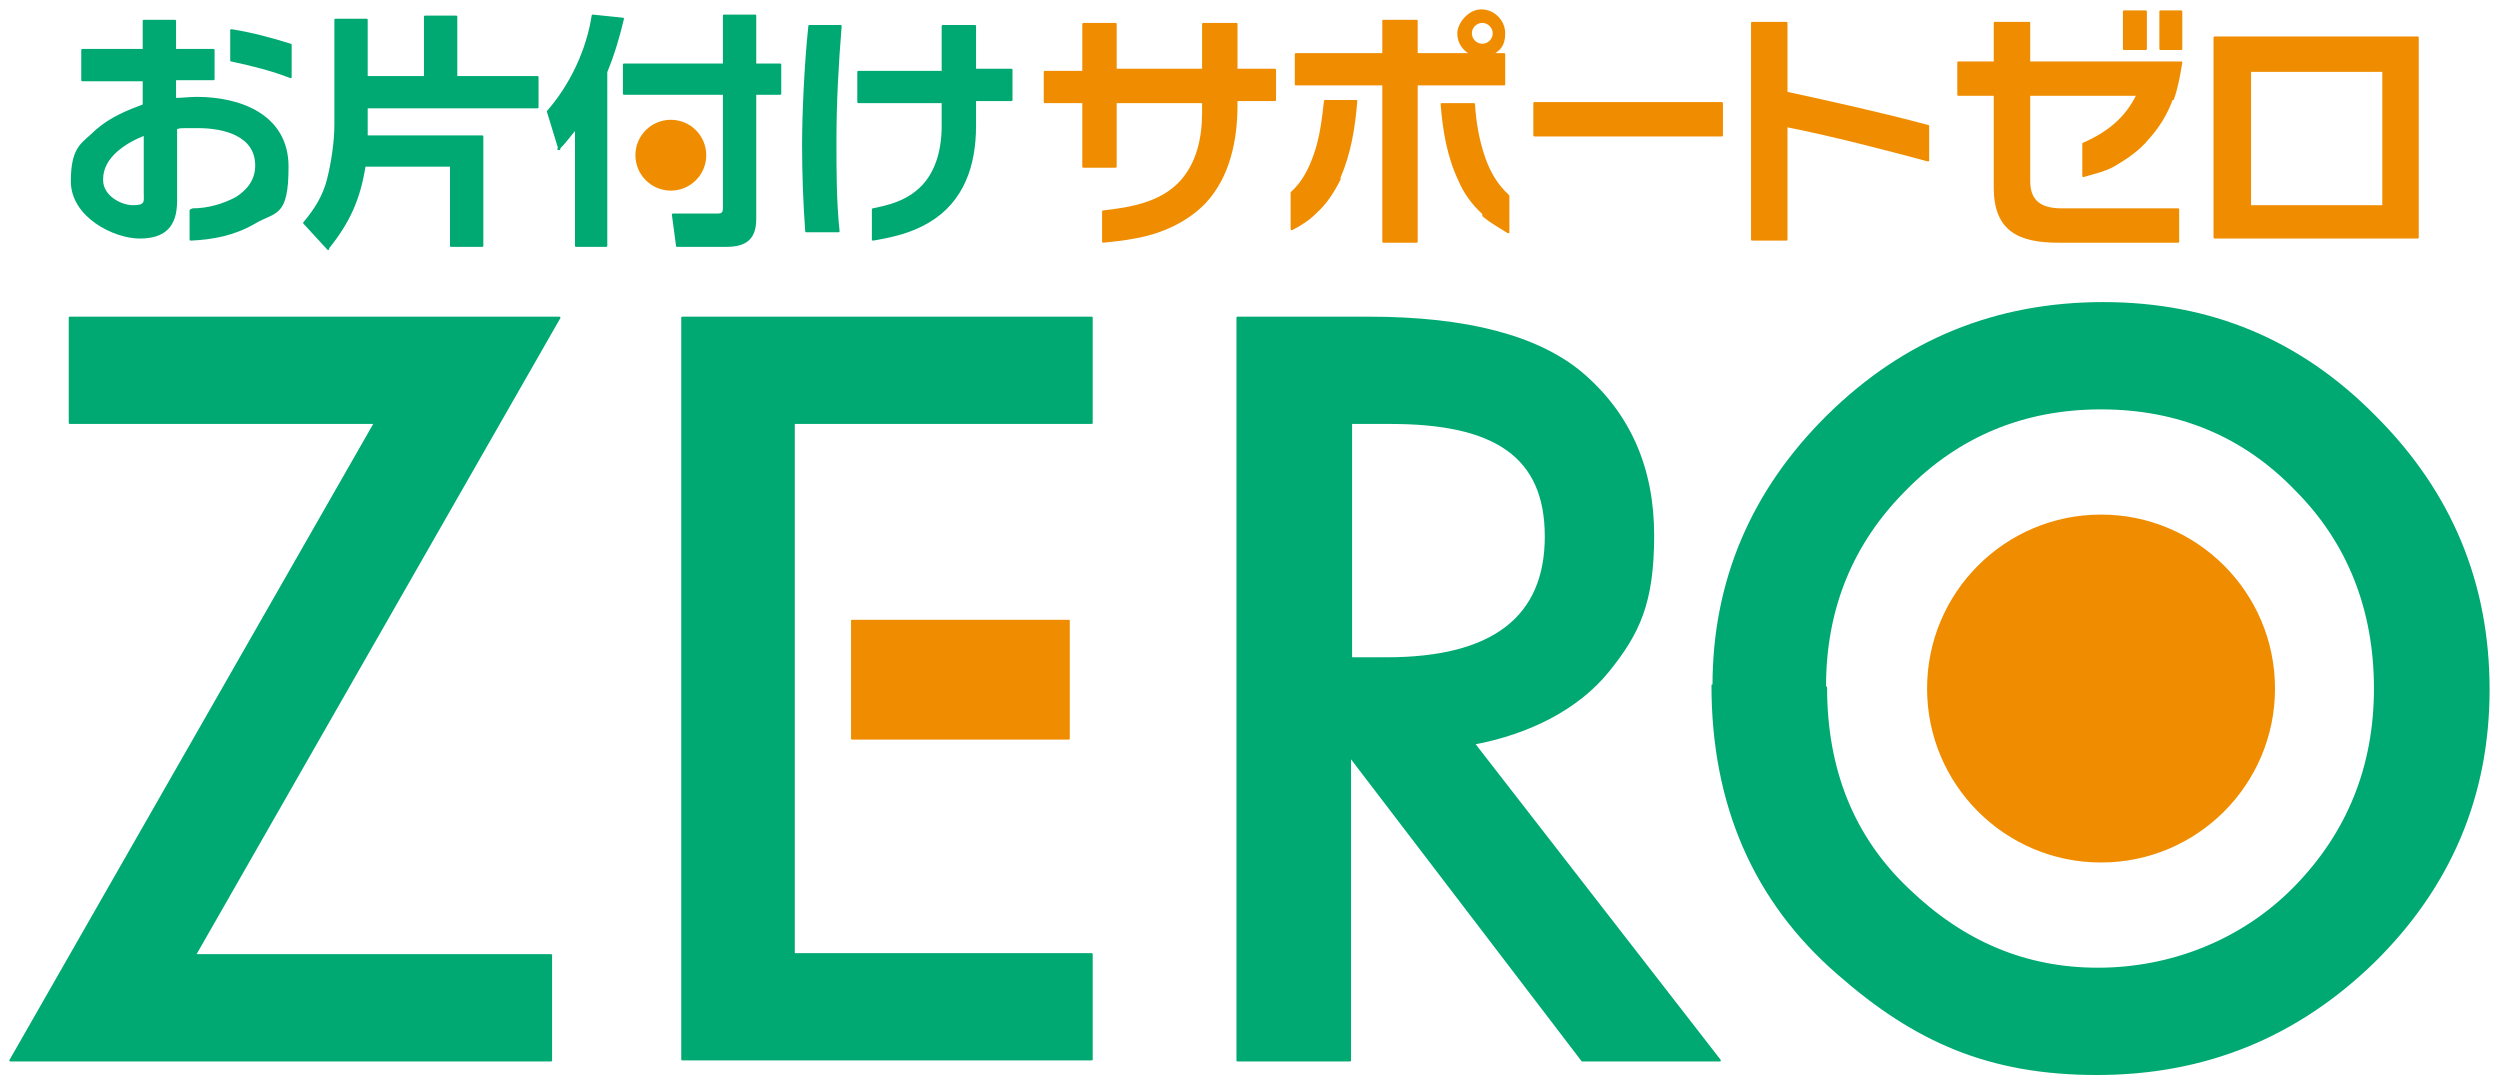
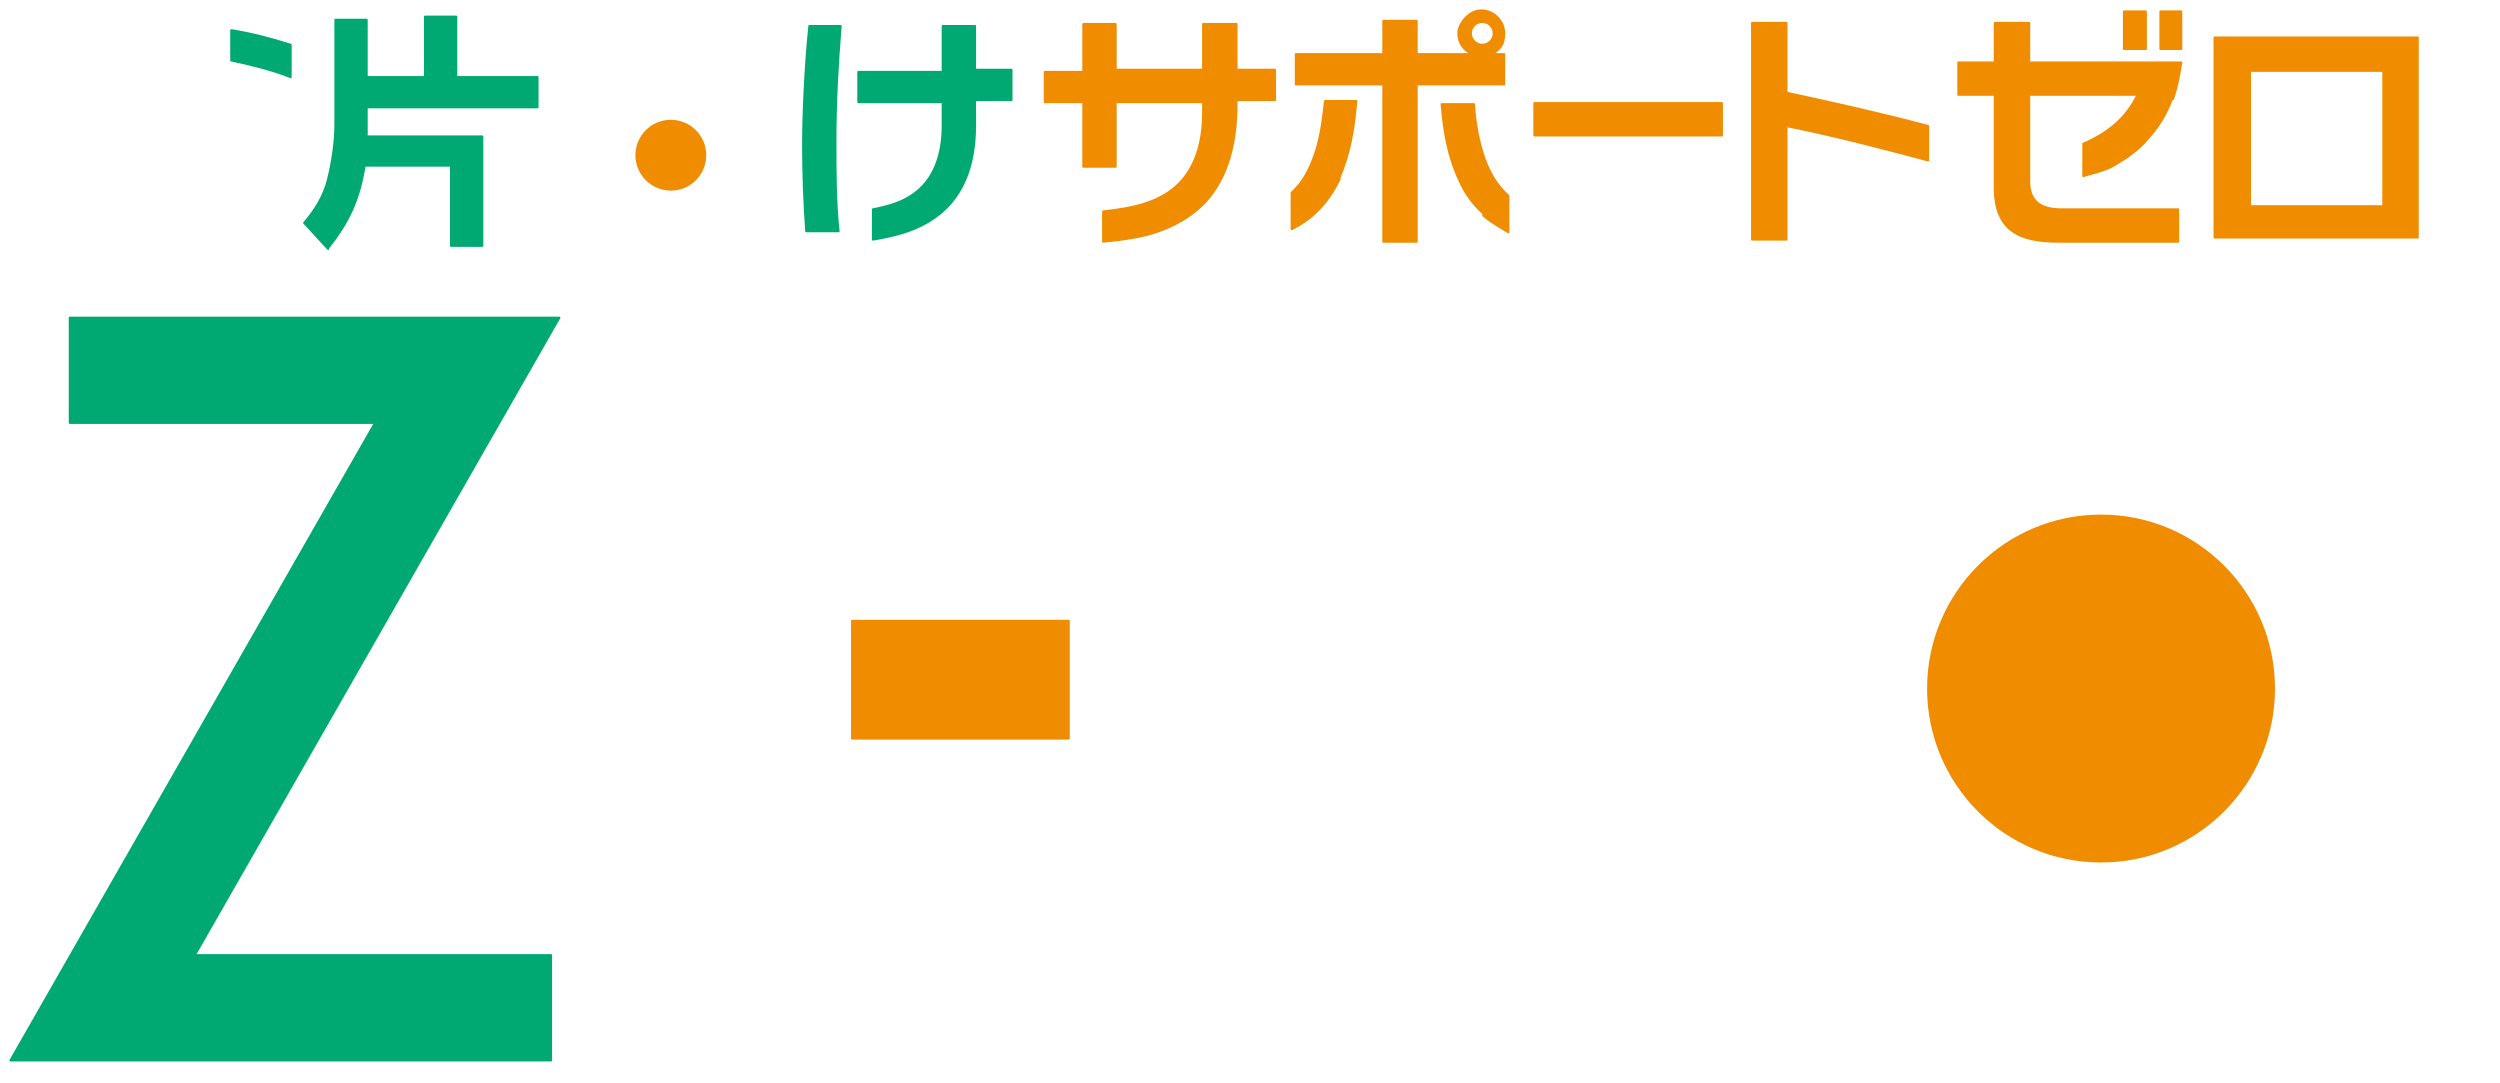
<svg xmlns="http://www.w3.org/2000/svg" id="_レイヤー_1" data-name="レイヤー_1" version="1.1" viewBox="0 0 240 104">
  <defs>
    <style>
      .st0 {
        stroke-width: .2px;
      }

      .st0, .st1, .st2, .st3, .st4, .st5, .st6 {
        stroke-linecap: round;
        stroke-linejoin: round;
      }

      .st0, .st1, .st3, .st5, .st6 {
        fill: #f08c00;
        stroke: #f08c00;
      }

      .st1 {
        stroke-width: .2px;
      }

      .st2, .st4 {
        fill: #00a971;
        stroke: #00a971;
      }

      .st2, .st6 {
        stroke-width: .2px;
      }

      .st3 {
        stroke-width: .2px;
      }

      .st4, .st5 {
        stroke-width: .2px;
      }
    </style>
  </defs>
-   <path class="st2" d="M18.5,20.1c1.4,0,2.9-.4,4.2-1.1,1.1-.7,1.9-1.7,1.9-3.1,0-3-3.2-3.7-5.6-3.7s-1.4,0-2.1.1v7c0,2.4-1.1,3.5-3.5,3.5s-6.5-2-6.5-5.4,1.1-3.6,2.4-4.9c1.4-1.2,2.9-1.8,4.5-2.4v-2.4h-5.9v-2.9h5.9v-2.8h3v2.8h3.7v2.8h-3.7v1.9c.7,0,1.4-.1,2.1-.1,4.2,0,8.7,1.7,8.7,6.6s-1.2,4.2-3.2,5.4c-1.9,1.1-3.9,1.5-6.1,1.6v-2.8ZM9.8,17.3c0,1.5,1.7,2.5,3,2.5s1.1-.5,1.1-1.3v-5.6c-1.8.7-4.1,2.1-4.1,4.3Z" />
  <path class="st2" d="M31.5,23.9l-2.3-2.5c1.1-1.3,1.9-2.6,2.3-4.2.4-1.6.7-3.6.7-5.2V1.9h3v5.5h5.6V1.6h3v5.8h7.8v2.9h-16.4v1.6c0,.4,0,.8,0,1.2h11.1v10.5h-3v-7.7h-8.3c-.5,3.2-1.5,5.4-3.5,7.9Z" />
-   <path class="st2" d="M53.7,14.3l-1.1-3.6c2.2-2.5,3.8-5.9,4.3-9.2l2.9.3c-.4,1.7-.9,3.4-1.6,5.1v16.7h-2.9v-11.3c-.6.7-1,1.3-1.7,2ZM72.5,1.5v4.7h2.4v2.8h-2.4v12c0,1.9-.9,2.6-2.8,2.6h-4.7l-.4-3h4.3c.5,0,.6-.2.6-.7v-10.9h-9.6v-2.8h9.6V1.5h3Z" />
  <path class="st2" d="M80.2,13.6c0,2.9,0,5.8.3,8.6h-3.1c-.2-2.8-.3-5.5-.3-8.3s.2-7.6.6-11.4h3c-.3,3.7-.5,7.3-.5,11ZM93.6,9.7v2.4c0,3.7-1.1,7.2-4.5,9.2-1.7,1-3.5,1.4-5.3,1.7v-2.9c1.5-.3,3-.7,4.2-1.7,1.9-1.5,2.5-4,2.5-6.3v-2.3h-8.1v-2.9h8.1V2.5h3.1v4.2h3.5v2.9h-3.5Z" />
  <path class="st6" d="M118.7,9.6v.5c0,3.3-.7,6.8-3,9.3-1.8,1.9-4.4,3-6.8,3.4-1,.2-2,.3-3,.4v-2.9c2.7-.3,5.6-.8,7.5-2.9,1.6-1.8,2.1-4.2,2.1-6.6v-1h-8.4v6.2h-3.1v-6.2h-3.7v-2.9h3.7V2.3h3.1v4.4h8.4V2.3h3.2v4.4h3.7v2.9h-3.7Z" />
  <path class="st6" d="M128.6,17.2c-.6,1.2-1.3,2.3-2.3,3.2-.7.7-1.5,1.2-2.3,1.6v-3.5c1.1-1,1.7-2.2,2.2-3.6.6-1.7.8-3.4,1-5.2h3c-.2,2.5-.6,5-1.6,7.3ZM144.4,5.2v2.9h-8.4v15.1h-3.2v-15.1h-8.4v-2.9h8.4V2h3.2v3.2h5.3c-.8-.4-1.3-1.1-1.3-2s1-2.2,2.2-2.2,2.2,1,2.2,2.2-.5,1.6-1.2,2h1.1ZM142.4,20.5c-1-.9-1.8-2-2.3-3.2-1.1-2.3-1.5-4.8-1.7-7.3h3.1c.1,1.7.4,3.5,1,5.2.5,1.4,1.2,2.6,2.3,3.6v3.5c-.8-.5-1.7-1-2.4-1.6ZM142.3,2.1c-.6,0-1.1.5-1.1,1.1s.5,1.1,1.1,1.1,1.1-.5,1.1-1.1-.5-1.1-1.1-1.1Z" />
  <path class="st6" d="M147.3,13v-3.1h18v3.1h-18Z" />
  <path class="st6" d="M171.5,12.1v10.9h-3.3V2.2h3.3v6.7c4.6,1,9.1,2,13.6,3.2v3.3c-4.5-1.2-9.1-2.4-13.6-3.3Z" />
  <path class="st1" d="M208.5,9.5c-.5,1.4-1.3,2.7-2.3,3.8-.9,1.1-2.1,1.9-3.3,2.6-.9.5-1.9.7-2.9,1v-3.1c2.3-1,4.1-2.4,5.2-4.7h-10.4v8.3c0,2,1.2,2.7,3.1,2.7h11.2v3.1h-11.5c-3.8,0-6.1-1.1-6.1-5.2v-8.9h-3.5v-3.1h3.5v-3.8h3.3v3.8h14.6c-.2,1.2-.4,2.4-.8,3.5ZM203.9,4.7V1.1h2.1v3.6h-2.1ZM207.4,4.7V1.1h2v3.6h-2Z" />
  <path class="st1" d="M212.6,22.8V3.6h19.5v19.2h-19.5ZM228.8,6.8h-12.8v13h12.8V6.8Z" />
  <g>
    <path class="st4" d="M18.7,91.7h34.2v10.1H1l35-61.2H6.7v-10.1h47l-35,61.2Z" />
-     <path class="st4" d="M104.8,40.6h-28.6v17.1h0v10.1h0v23.8h28.6v10.1h-39.3V30.5h39.3v10.1Z" />
-     <path class="st4" d="M141.5,71.4l23.6,30.4h-13.2l-22.3-29.2h0v29.2h-10.8V30.5h12.6c9.4,0,16.2,1.8,20.4,5.3,4.6,3.9,6.9,9.1,6.9,15.6s-1.4,9.4-4.3,13c-2.9,3.6-7.6,6-13,7ZM129.7,63.2h3.4c10.2,0,15.3-3.9,15.3-11.7s-5-10.9-14.9-10.9h-3.8v22.6Z" />
  </g>
  <g>
-     <path class="st4" d="M164.5,65.8c0-10,3.7-18.7,11-25.9,7.3-7.2,16.1-10.8,26.4-10.8s18.9,3.6,26.1,10.9c7.3,7.3,10.9,16,10.9,26.2s-3.7,18.9-11,26.1c-7.4,7.2-16.2,10.8-26.6,10.8s-17.5-3.2-24.8-9.6c-8.1-7-12.1-16.3-12.1-27.7ZM175.3,66c0,7.9,2.6,14.4,7.9,19.4,5.3,5.1,11.3,7.6,18.2,7.6s13.8-2.6,18.9-7.8c5.1-5.2,7.7-11.6,7.7-19.1s-2.5-14-7.6-19.1c-5-5.2-11.3-7.8-18.7-7.8s-13.7,2.6-18.8,7.8c-5.1,5.1-7.7,11.4-7.7,18.9Z" />
    <circle class="st0" cx="201.7" cy="66.1" r="16.6" />
  </g>
  <rect class="st5" x="81.8" y="59.6" width="20.8" height="11.3" />
  <circle class="st3" cx="64.4" cy="14.9" r="3.3" />
  <path class="st2" d="M22.2,5.8v-2.9c1.9.3,3.8.8,5.7,1.4v3.1c-1.8-.7-3.8-1.2-5.7-1.6Z" />
</svg>